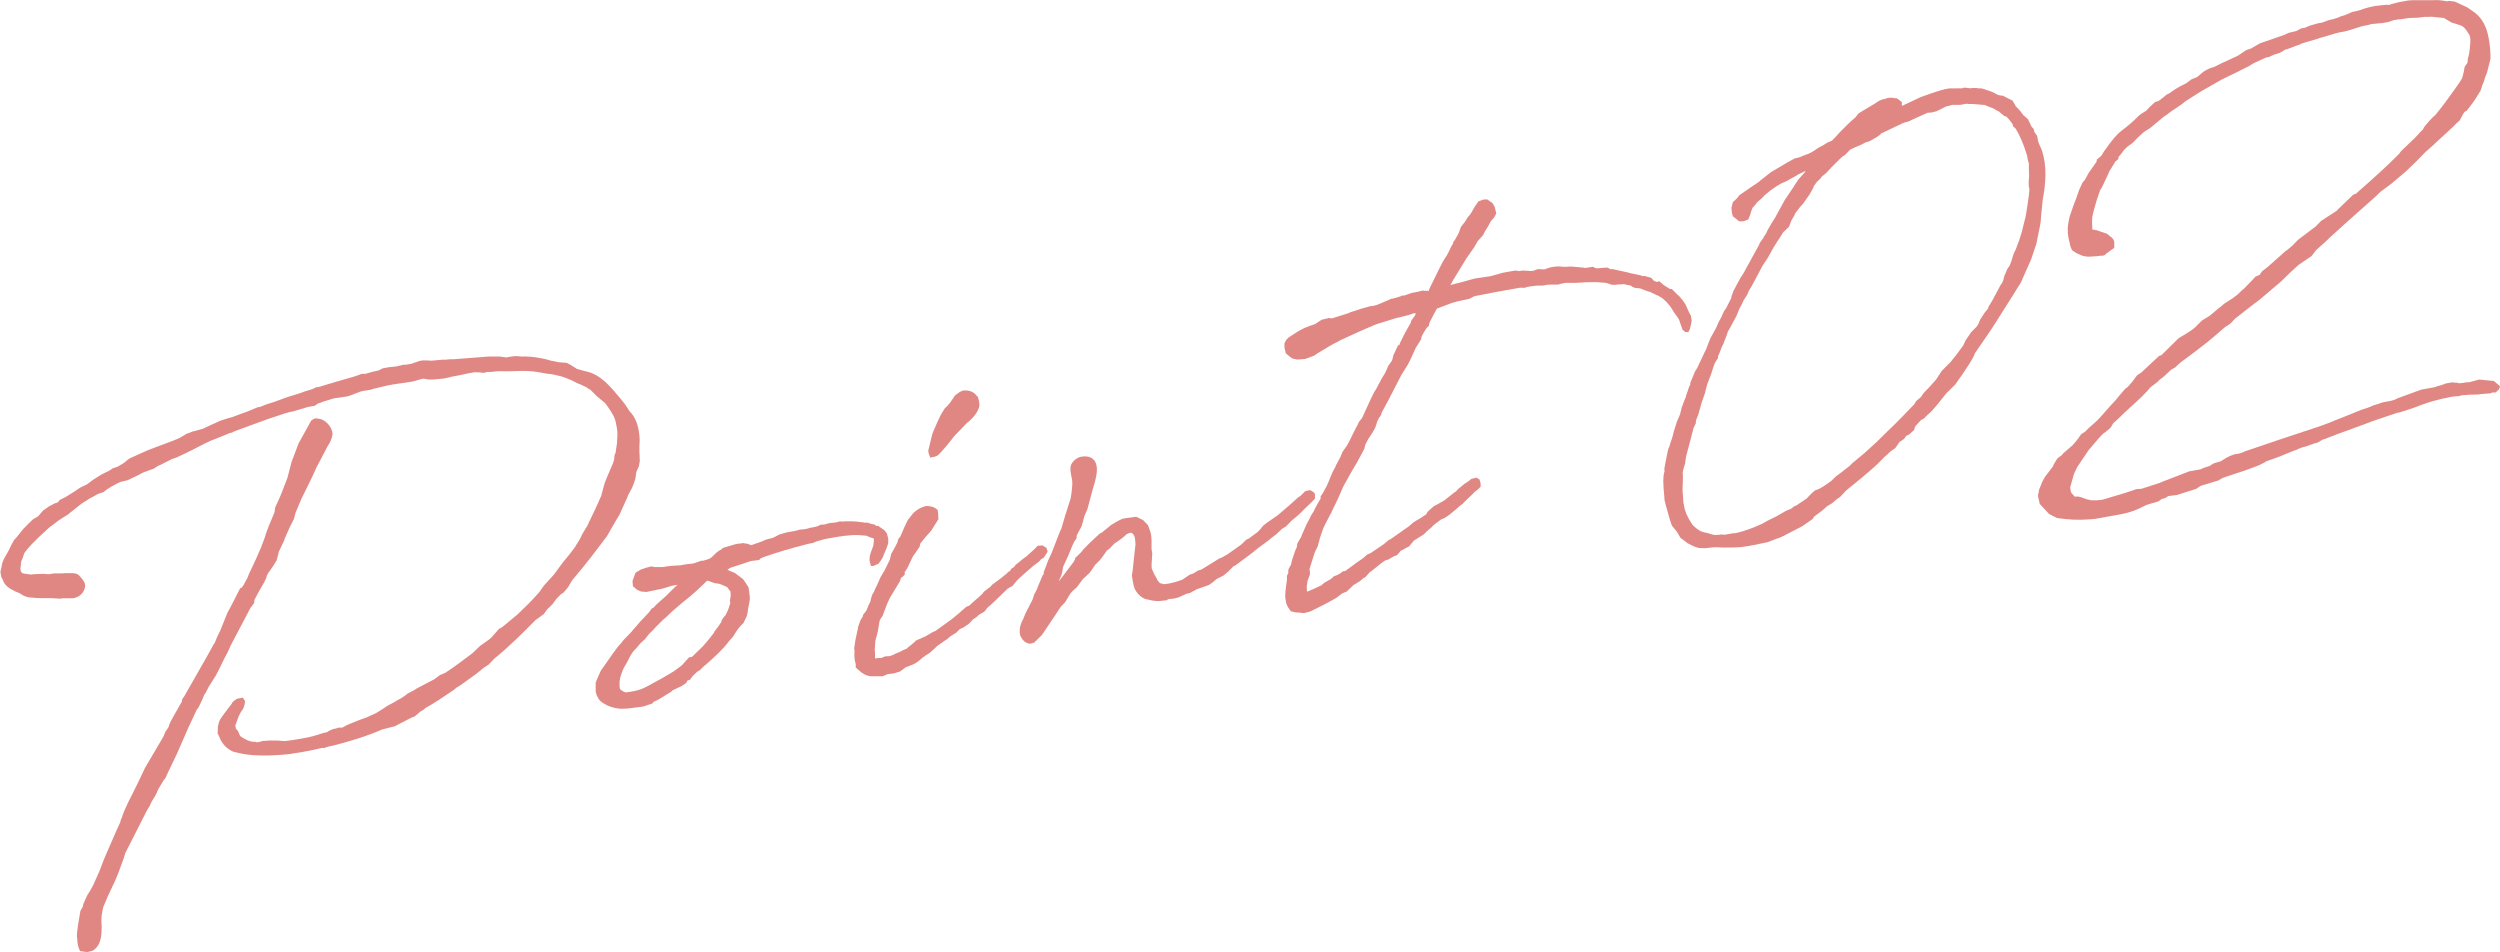
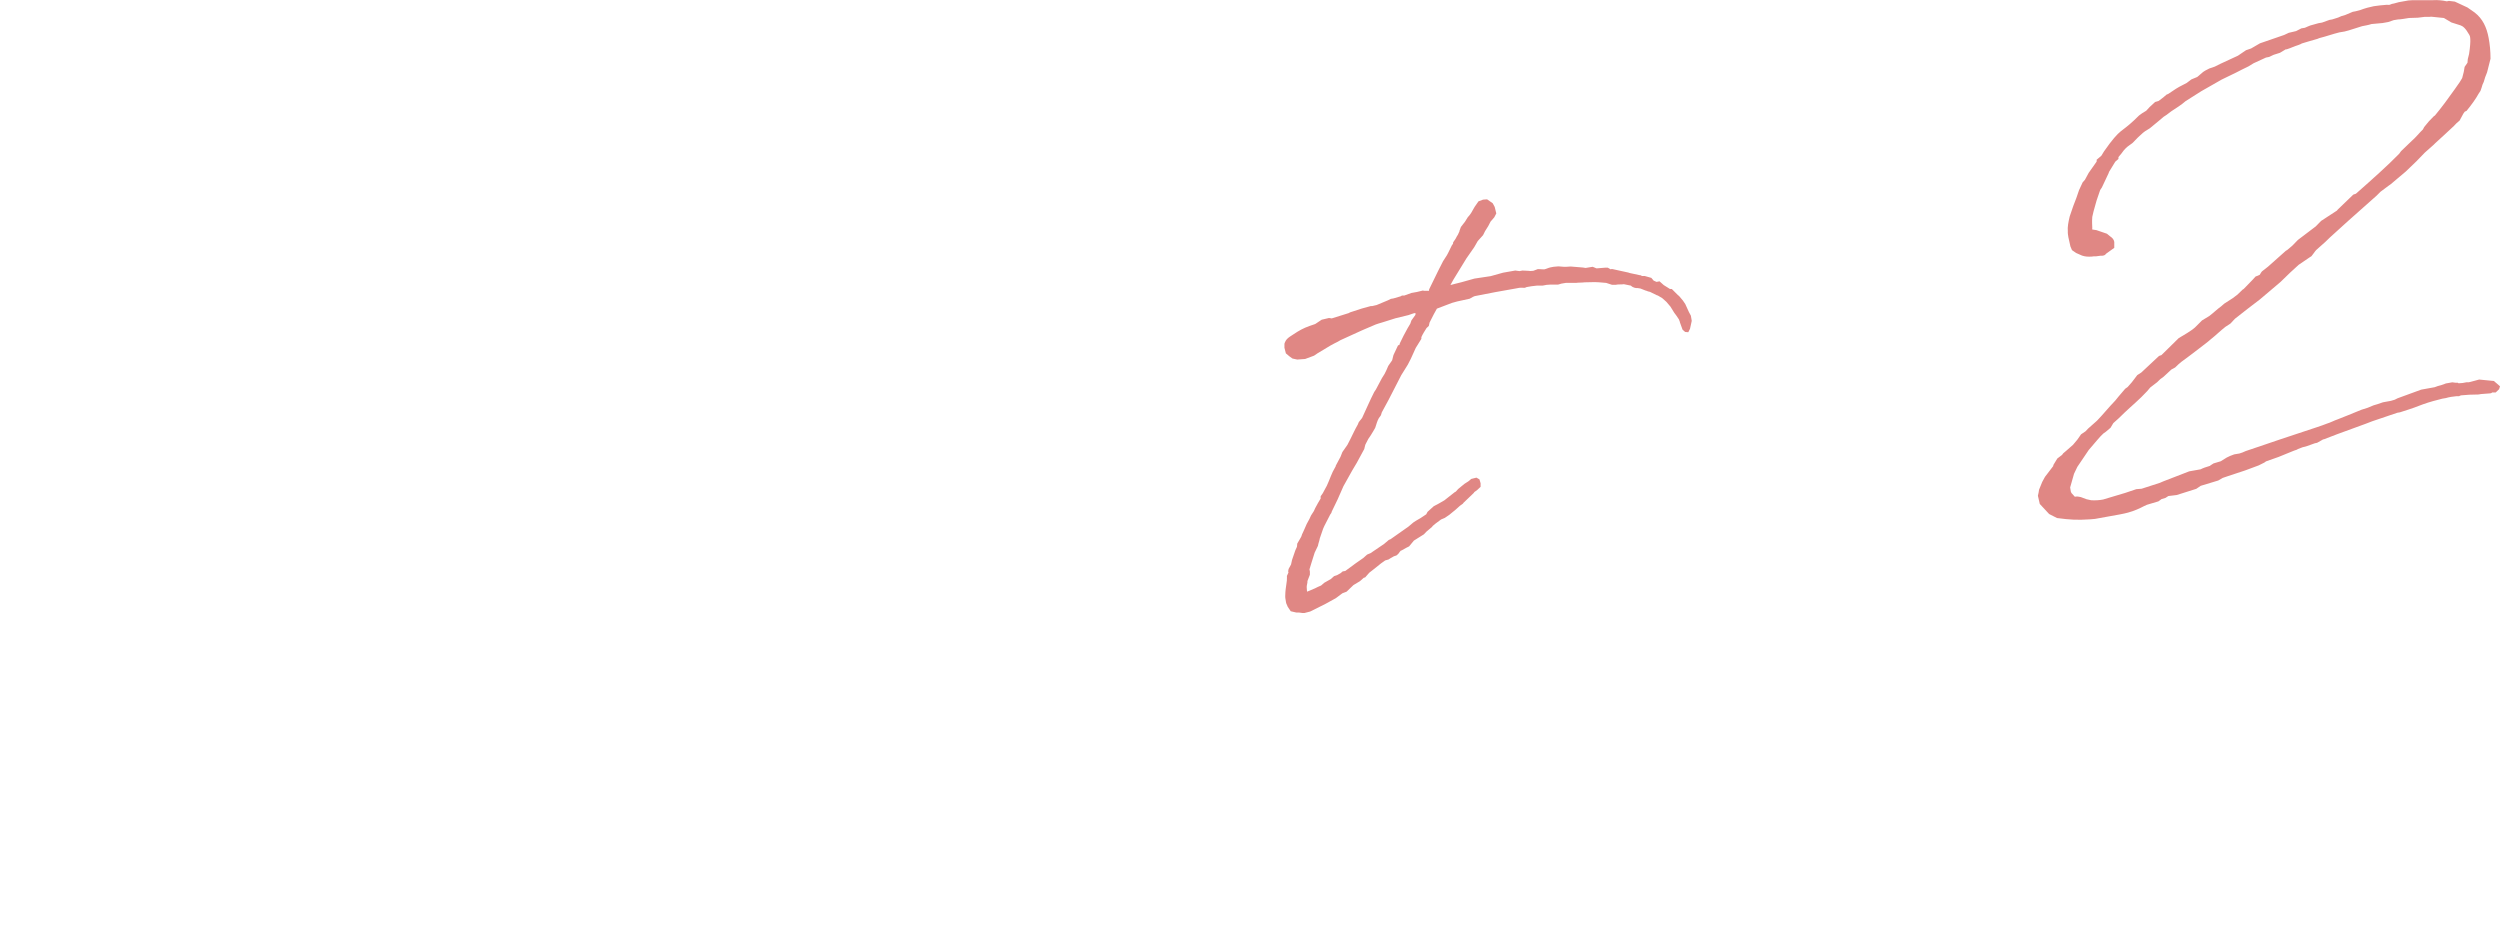
<svg xmlns="http://www.w3.org/2000/svg" viewBox="0 0 173.83 66.19">
  <g fill="#e08784">
-     <path d="m1.6 36.8.37-.38.32-.31.37-.22.34-.4.25-.17.17-.12.37-.19.15-.06h.06s.16-.19.16-.19l.4-.2.7-.44.31-.21.49-.24.44-.33.56-.35.49-.24c.09-.05.23-.13.25-.17l.38-.13.37-.22.22-.16.03-.04.22-.16 1.27-.57 1.38-.52s.15-.06.32-.12c.15-.06.44-.17.52-.22l.45-.27.32-.12.15-.06.12-.02.57-.16.2-.1.66-.3.35-.16.47-.15.33-.09.61-.23.53-.19.64-.27.18-.03c.23-.1.55-.22.88-.31l.5-.18c.41-.17.97-.33 1.42-.47l.32-.12.47-.14.23-.1.08-.05h.13c.86-.27 1.72-.51 2.55-.75l.5-.18h.25c.27-.09.62-.18.9-.23l.29-.15.45-.08.49-.05.51-.12h.16s.36-.06.36-.06l.21-.07.38-.13.21-.04h.28s.34.02.34.02l.77-.07c.19 0 .37 0 .52-.03h.25s2.44-.19 2.44-.19h.78s.36.05.36.05l.03.02.48-.08.28-.02.35.03c.65-.02 1.42.09 2.05.29l.42.08c.07.02.13.04.16.03l.51.04.27.14.46.29.56.15c1.1.21 1.79 1.12 2.5 1.96l.28.36.17.25.05.09.12.17c.3.29.51.75.6 1.3.06.33.09.67.05 1.02v.53c.03.15 0 .38.03.53l-.06.38-.18.41-.07.48-.1.3-.13.33-.28.52-.06.17-.11.24-.43.95-.24.39s-.12.24-.26.45l-.31.55-.12.18c-.73.97-1.39 1.84-2.14 2.72l-.21.25-.29.49-.31.37-.2.13-.29.3-.3.4-.35.34-.23.32-.61.45c-.93.95-1.94 1.94-2.84 2.66l-.39.41-.34.22-.49.4-.86.62-.28.2-.28.17-.13.12c-.75.51-1.42.97-2.02 1.29l-.11.11-.23.13-.41.35-.18.06-1.2.62-.87.22c-1.07.47-2.29.84-3.48 1.14l-.18.03c-.09.02-.18.06-.27.08l-.12.05-.1-.02c-.51.12-1.35.3-2.05.39l-.21.04-.43.04-.28.02c-1.02.08-2.11.06-2.9-.14l-.36-.09c-.44-.2-.78-.55-.96-1.05l-.1-.2v-.19s.01-.28.01-.28l.07-.32.09-.2.2-.29.38-.51.23-.29c.01-.1.15-.21.38-.35l.39-.07.13.2c.05.08-.04.47-.14.62l-.13.18-.16.31-.06.17-.17.47s.04.05.03.18l.16.19.15.35c.57.4.88.41 1.07.4.04.03.13.04.16.03l.36-.09.5-.03h.47s.54.04.54.04c.34-.03.73-.1 1.03-.15.36-.06.76-.13 1.2-.27l.47-.15.21-.04.23-.13.23-.1.21-.04.18-.06h.25s.29-.16.29-.16l.23-.1.67-.27.5-.18.66-.3.14-.09c.26-.14.5-.34.76-.48l.29-.15.37-.22.17-.09.2-.13.28-.21.46-.24.11-.08 1.26-.66.39-.29.38-.16c.59-.39 1.25-.88 1.88-1.36l.21-.2.32-.31.47-.33.17-.12.14-.12.29-.33.26-.29.23-.13 1.06-.88c.8-.77.88-.84 1.51-1.55l.3-.43.71-.78.63-.86.31-.37.23-.29.3-.4.19-.32.15-.24.18-.37.34-.56.11-.24.46-.96.38-.85.23-.85.17-.44.42-.98.08-.26s.02-.07.01-.1l.02-.22.07-.14.1-.67.03-.54c0-.16 0-.34-.02-.44l-.05-.27c-.02-.12-.06-.33-.12-.48-.12-.32-.45-.79-.66-1.07l-.22-.18-.37-.31-.45-.45c-.07-.02-.24-.14-.28-.17l-.44-.21-.17-.06-.41-.21-.37-.15c-.33-.13-.59-.18-.82-.23l-.23-.05-.25-.02c-1.19-.23-1.44-.21-2.53-.18-.31.02-.63-.01-.9 0-.15.03-.31.02-.46.05h-.28s-.27.07-.27.07l-.29-.04c-.12.02-.25-.02-.38 0l-.36.06-.69.15-.39.07-.66.15-.74.07h-.31s-.38-.06-.38-.06c-.24.04-.5.15-.75.2-.48.08-.91.13-1.34.2s-.81.17-1.35.3l-.21.07-.3.05c-.34.03-.45.08-1.12.35-.06.01-.09.02-.18.06l-.97.14-.71.22-.29.11h-.06s-.25.18-.25.18l-.49.09-1.04.31-.18.03-.33.09-1.21.4-1.97.72-.47.18c-.08.08-.14.06-.21.07l-.23.1-1.25.5h.03s-.23.1-.23.1l-.57.29-.26.14-.29.14-.2.1-.08.04-.64.3-.35.12-.74.38-.23.1-.25.17-.79.29-.23.13-.81.39-.51.12-.2.1-.43.23-.28.17-.25.2-.41.14-.31.18-.2.1-.62.39-.6.48-.16.12-.19.16-.62.39-.47.36-.17.12-.21.19c-.89.81-1.31 1.26-1.56 1.62l-.12.37-.09.2-.05.42c-.02.07 0 .13 0 .19.03.15.1.23.23.24l.48.07c.09-.02.28-.02.37-.03l.5-.02.38.03.36-.06h.62c.06-.03.13 0 .19-.02h.34c.28-.01.48.04.59.15.19.21.39.43.42.61.06.36-.19.88-.83.99h-.31s-.43 0-.43 0l-.15.03-.63-.04h-.5c-.12.02-.28-.02-.4 0l-.7-.06-.3-.1-.31-.19-.27-.11-.17-.09.04.02c-.44-.2-.68-.47-.76-.77l-.09-.14-.07-.39.09-.39s.03-.16.03-.19l.13-.33.26-.45.14-.27.09-.2.21-.38.21-.23.43-.54zm9.84 17.35-.46.77-.06.17-.14.27-.22.35-.18.38-.12.18-.16.31-1.39 2.74-.12.4-.36.97-.22.54-.5 1.06-.33.78c-.07.33-.17.65-.11 1.33 0 .56-.01 1.35-.64 1.71l-.36.09-.51-.07-.12-.32-.05-.27-.03-.34c-.02-.12-.05-.3.23-1.86l.17-.31.03-.16.27-.61.22-.35.21-.38-.02.04.45-1.01.32-.84.87-2 .25-.54c.02-.07.04-.13.03-.16l.07-.14c.1-.33.28-.74.46-1.11l.16-.31.51-1.03.5-1.05 1.23-2.09.07-.14.11-.27.22-.32s.04-.16.06-.2l.11-.24.76-1.35c.02-.06.01-.1 0-.12l.17-.25 1.72-3.02.19-.35.09-.17.12-.18.15-.37.23-.48.5-1.24.21-.38.23-.45.44-.86.12-.05.12-.18.09-.17-.02.04.19-.35.13-.33.07-.14.32-.68.11-.24.31-.71.28-.74.06-.2c.03-.16.15-.37.19-.53l.42-1.01.04-.32.25-.54.2-.47.41-1.07.28-1.08.49-1.3.88-1.59.14-.09c.14-.09.24-.07.37-.03h.06c.32.03.9.49.91 1.08-.04.32-.2.63-.35.84l-.14.27-.56 1.07c-.05.1-.12.21-.16.34l-.32.68-.64 1.3-.4.95-.11.43-.28.55-.38.85v.06s-.38.79-.38.79l-.17.65-.05.07-.19.31-.35.5-.09.17c-.02.25-.32.68-.53 1.06l-.33.62-.02.22-.25.33-1.38 2.62-.09.21-.16.34-.19.35-.23.48-.35.69-.51.81c-.1.17-.2.44-.31.55l-.15.37-.23.48-.15.21-.59 1.26-.78 1.79-.64 1.33-.2.44z" />
-     <path d="m52.14 41.54c0 .13 0 .22-.13.84-.01.1-.04.32-.08.45l-.23.48-.29.3-.23.32-.22.35-.26.29c-.43.58-1.02 1.12-1.64 1.66l-.06.04-.35.34-.17.09-.08.08-.24.23-.18.25-.18.06c-.02.06-.09.17-.09.17l-.25.17-.08.05-.32.15-.2.1-.12.05s-.07.11-.1.11l-.09.05c-.51.31-.81.52-1.11.63l-.07.11-.18.06-.41.14-.21.04-.58.07c-.27.05-.52.06-.71.06-.16 0-.34 0-.7-.1l-.07-.02c-.33-.1-.78-.36-.88-.56l-.13-.23-.08-.27v-.63s.16-.4.16-.4l.2-.44.9-1.28.3-.4.26-.29.1-.14.58-.6.03-.04s.1-.14.15-.18l.29-.33.13-.15.63-.67.17-.25.09-.02.26-.27.3-.27.35-.31.53-.53.13-.12.14-.12-.45.08c-.06.01-.12.05-.21.07-.21.07-.47.15-.75.19l-.75.16-.38-.03-.27-.11-.3-.26-.03-.37.21-.57.37-.22.35-.12.39-.1.23.05h.53c.42-.07.79-.11 1.23-.12l.45-.08.46-.05.56-.19h.13s.41-.13.41-.13c.06-.04.17-.09.2-.13l.32-.31.22-.16h.03s.22-.17.22-.17l.27-.08.24-.07c.17-.06.47-.15.69-.15l.18-.03.16.03c.13 0 .29.07.4.12l.71-.25.35-.15.45-.11.46-.24.24-.07.3-.08.61-.11.24-.07.4-.04c.09-.02.21-.04.33-.09l.3-.05c.09-.02.18-.06.27-.08l.17-.09h.13s.18-.02.18-.02l.18-.06.21-.04.34-.03.3-.08.22.02.09-.02h.25s.16 0 .16 0c.25-.01.57.03.98.08l.07.02.12-.02.3.1h-.03c.28.02.29.08.36.13.07.02.1.01.13 0l.46.32.16.22.09.36v.31s-.11.33-.11.33l-.2.47c-.08.23-.13.3-.21.41l-.15.21-.35.16h-.19s-.09-.36-.09-.36v-.16s.03-.22.03-.22l.08-.26.15-.4.05-.42-.02-.09-.26-.08-.24-.11-.48-.04c-.69-.04-1.51.11-1.96.19l-.45.08-.36.1c-.15.03-.27.08-.38.13-.08.05-.21.07-.36.09-1.32.33-2.23.61-3.15.93l-.23.1-.1.11-.58.07-.59.2-.83.27-.2.13.17.09.06.02.27.11.58.43.17.25.22.34.08.61v.06zm-1.71 1.27c.19-.34.27-.61.35-.87l-.03-.18.06-.35c-.02-.09 0-.16-.02-.28-.04-.06-.2-.25-.2-.28l-.04-.03-.24-.11-.27-.11-.19-.03-.19-.03-.4-.15s-.06.01-.1-.01l-.19.19c-.3.27-.69.69-1.57 1.37l-.76.66-.32.31-.14.12c-.19.16-.37.38-.56.54l-.15.18-.35.34-.28.36-.3.27-.18.22-.34.37c-.05.07-.2.29-.22.35l-.21.41-.19.32c-.12.24-.22.51-.28.74-.02.04-.01.1-.01.1l-.03.16v.25s0 .1 0 .1l.03.18.21.15.17.07h.06c.95-.12 1.15-.24 2.06-.75.46-.24.88-.5 1.25-.72l.05-.04.5-.37.5-.55.21-.04.75-.73.13-.15c.21-.22.41-.51.62-.76l.07-.14.25-.33.22-.32s.01-.1.01-.1l.17-.25.08-.08z" />
-     <path d="m67.68 43.04-.32.34-.39.26-.23.1-.19.19-.08.08c-.12.05-.25.17-.37.22l-.27.23-.14.09-.53.37-.11.11-.43.39-.23.13s-.14.12-.17.12l-.38.32-.2.13-.2.1-.47.18-.39.29-.42.13-.43.05-.35.15h-.84c-.32-.04-.59-.18-.86-.45l-.18-.16v-.25c-.08-.21-.12-.61-.08-.9l-.03-.18.1-.64.14-.65s.04-.13.03-.19l.17-.47.17-.28s.01-.1.01-.1l.23-.29.11-.27c.04-.13.14-.27.18-.41l.05-.23.08-.23.08-.11c.07-.14.13-.33.2-.44l.2-.44.07-.17.29-.49.37-.75.09-.39.31-.56.12-.24.08-.27.13-.15.29-.67.23-.48.28-.36c.15-.21.56-.54 1.02-.62.22.02.47.01.77.27l.04.21.02.44-.22.35-.29.46-.37.41-.38.47-.05.23-.47.68-.23.48-.16.34-.17.25c-.02.1 0 .16 0 .19l-.27.24s-.04.13-.06.2l-.36.6-.34.56-.16.34-.11.27-.23.63-.12.18c-.1.14-.09.17-.11.24l-.09.55-.03.16-.17.65-.04.63.02.12v.37s.02.09.02.09l.21-.04h.22s.12-.06.12-.06l.18-.06h.19s.15-.03.15-.03c.21-.07.37-.19.61-.26l.26-.14.26-.11s.08-.08.08-.08l.44-.36.1-.11.7-.31.45-.27.23-.1.91-.66.22-.16.44-.36.35-.31.22-.19.18-.06.16-.15.35-.31.19-.16.24-.23.1-.14.44-.33.13-.15.66-.49.24-.2.06-.04.19-.19h.06s.12-.19.12-.19l.2-.13.1-.14.3-.24.19-.16.11-.08.17-.12c.19-.16.35-.34.59-.54l.16-.18.34-.03.28.17.08.27-.27.42-.17.09-.16.18-.44.33-.84.74-.24.23-.33.4-.2.1-.14.09c-.48.46-.96.95-1.42 1.34l-.15.21-.11.08-.31.18-.11.11-.22.16zm.3-15.48c.06.18.12.35.12.67-.09.36-.31.74-.91 1.22l-.32.34-.11.11c-.13.15-.35.34-.45.48l-.46.58-.42.48-.19.19c-.13.12-.35.15-.56.19l-.13-.38v-.13s.26-1.07.26-1.07l.08-.23.31-.71.18-.38.09-.17.22-.35.19-.19.16-.18.37-.54.33-.24.23-.1c.53-.03.78.15.94.37l.04.05z" />
-     <path d="m72.56 39.84s.02-.04.02-.07l.15-.4.15-.4.25-.54.49-1.27.11-.27.07-.14.27-.92.38-1.19c.03-.16.09-.58.11-.96.01-.28-.05-.49-.08-.64-.04-.24-.07-.39-.04-.59.04-.29.39-.63.72-.69.79-.14 1.18.29 1.1 1.09-.05.45-.17.81-.29 1.21l-.36 1.34-.22.51-.09.36-.1.33-.33.62-.02.22-.15.21c-.14.27-.31.71-.42.98l-.36.78c-.03.16-.07.48-.12.58l-.18.41.05-.04.33-.43.66-.87.07-.14.04-.13.43-.42.1-.14.4-.41.08-.08.7-.65.12-.05.44-.36c.09-.05.16-.15.25-.2.23-.13.7-.44.92-.44l.12-.02.67-.09.48.23.34.35.18.5.05.27.02.31v.37s0 .22 0 .22l.05.3-.05.79c.02.09 0 .16.01.25l.1.23.06.15c.05.08.14.25.17.28l.06.15.16.19s0 .03.04.03l.29.07c.37-.04.76-.13 1.26-.32l.5-.34.21-.07c.12-.05.28-.17.37-.22l.24-.07.42-.26.84-.52.09-.02.48-.27.94-.67.35-.34.15-.06.61-.45.19-.19.21-.26.25-.2.78-.54.92-.79.16-.15.35-.31.14-.09.35-.34.33-.06.21.12.12.14v.34s-.27.27-.27.27l-.48.46c-.32.34-.59.57-.86.78l-.4.41-.28.17-.4.38-.33.25c-.22.2-.52.4-.91.69l-.44.36-1.21.9h-.06c-.1.12-.27.25-.34.35l-.38.32-.4.2c-.12.05-.25.2-.36.28l-.25.17-.32.12-.35.12-.21.07-.11.08-.12.05-.08.05c-.05.04-.17.09-.35.12l-.26.11-.29.14-.33.09-.37.03-.17.09-.31.03c-.33.06-.66 0-.95-.08h-.03s-.13-.03-.13-.03c-.33-.1-.63-.39-.79-.74-.06-.15-.09-.33-.13-.54l-.06-.36.06-.38.07-.67.12-1.11c-.01-.06 0-.19-.01-.25-.02-.31-.13-.54-.32-.57-.09.02-.24.07-.32.12 0 0-.02.07-.1.11l-.19.16-.28.2-.25.17-.37.38-.14.09-.25.36-.25.33-.32.31c-.1.14-.29.46-.4.57l-.24.23-.22.2-.08.11-.35.47-.05.04-.22.19-.13.15-.08.11-.31.52-.32.34-.44.67-.74 1.1-.15.21-.51.5-.27.08c-.38-.03-.55-.28-.69-.54-.07-.24-.11-.64.2-1.19l.15-.37.49-.96.12-.36.21-.41.04-.13.33-.78.1-.14z" />
    <path d="m98.96 20.22h.4s.01-.1.01-.1l.62-1.27.07-.14.28-.55.27-.42.09-.17.25-.51.08-.11s.01-.1.01-.1l.17-.25.09-.17.07-.11.11-.24v-.03s.1-.27.1-.27l.28-.36.2-.32.13-.15.1-.14.24-.42.27-.39.32-.12.28-.02.39.27.14.26.11.45-.14.27-.26.3-.16.31-.22.35-.14.28-.37.41-.24.42-.55.79-.9 1.47-.21.38.3-.08.48-.12.89-.25 1.13-.17.86-.24.85-.15.29.04.21-.04.41.02c.07.02.28.01.34 0l.32-.12.44.02c.15-.03.29-.11.44-.14l.21-.04.34-.03.38.03s.13 0 .16 0l.31-.02.85.07s.16.03.19.03l.49-.08.27.11.62-.05h.16l.21.12s0-.03.12-.02l1.1.24s.1.04.13.04l.65.14q.07.02.1.01s.07.05.04.05h.22s.46.13.46.13l.16.19.2.09.21-.04.29.26.32.2.11.07c.06-.01.1.02.13 0l.45.45.04.02.28.33.17.25.25.55.14.26.06.36-.12.55-.12.24-.22-.02-.18-.16-.18-.5c0-.06-.06-.15-.07-.21-.09-.14-.26-.39-.33-.47l-.26-.42-.28-.33-.29-.26-.32-.19h-.03s-.51-.25-.51-.25c-.1-.01-.26-.08-.26-.08-.03 0-.07-.02-.07-.02l-.33-.13-.19-.03c-.06.01-.31 0-.47-.17l-.49-.1c-.15.03-.4 0-.55.04h-.28s-.4-.13-.4-.13l-.47-.04c-.35-.03-.66 0-1.03 0-.18.03-.44.01-.59.04h-.53c-.06 0-.16 0-.19 0l-.3.05-.24.07h-.56c-.09.02-.19 0-.25.02l-.27.05h-.4c-.25.02-.49.06-.7.1l-.12.05h-.1c-.09 0-.19-.01-.28 0l-.21.04c-.97.17-1.94.34-2.9.54l-.12.05-.23.13-.87.19-.36.1-1.05.4-.21.38-.3.59-.05.23-.16.15c-.15.24-.25.39-.36.63v.12l-.39.63-.34.75-.21.41-.46.74-.74 1.44-.16.31-.45.83-.06.2-.15.21c-.05.07-.09.2-.13.3l-.12.37-.14.24-.17.28-.17.25-.16.31-.05.1-.07.29-.52.96-.31.52-.62 1.11-.4.91-.41.85c-.03.16-.07.11-.14.27l-.37.72-.09.2-.23.67c-.03.19-.1.33-.13.52l-.23.48-.22.7-.14.46.03.15v.22s-.17.44-.17.44c.02.12-.07.33-.05.45l.02.28h.03s.52-.22.52-.22l.2-.1.23-.1.22-.19.23-.13.23-.13.22-.2.21-.07.25-.14.14-.12.18-.03.72-.53.53-.37.27-.24.26-.11.11-.08.81-.55.33-.28.12-.05 1.25-.88.33-.28.2-.13.31-.18.39-.26.09-.17.43-.39.34-.18.4-.23.71-.56.09-.05.16-.18.44-.36.14-.09.08-.05.06-.04.19-.16.36-.09.21.12.08.27v.25s-.26.24-.26.24l-.17.12-.05.07-.72.69-.02.04-.22.16-.3.27-.44.36-.31.21-.26.11-.39.29-.19.16-.05.07-.38.32-.18.19-.7.44-.33.4-.2.1-.34.19h-.03c-.05.04-.13.15-.15.19-.05.07-.13.12-.16.15l-.18.06-.23.13-.14.09-.24.07s-.11.08-.11.08l-.17.12-.55.44-.27.21-.29.33-.09.02-.27.24-.45.27-.48.46-.29.11-.44.33-.74.41-1.06.53-.39.1h-.16s-.22-.03-.22-.03h-.19s-.39-.09-.39-.09l-.21-.31-.11-.26-.06-.36c-.01-.06 0-.19 0-.22 0-.22.04-.51.11-.99-.01-.06.02-.25 0-.31l.11-.24-.02-.09.03-.16.17-.31.07-.32.23-.67.11-.24c0-.06.03-.19.02-.22l.14-.24.12-.21c.05-.07.06-.2.11-.27l.11-.24.18-.41.19-.35.11-.24.2-.31.09-.2.19-.35.19-.32c-.01-.06 0-.13 0-.16l.15-.21.09-.17.19-.35.13-.3.15-.37.13-.3.19-.35s.03-.04.02-.07l.33-.62.13-.33.35-.5.23-.45c.14-.27.27-.58.49-.96l.07-.17.23-.29c.27-.58.56-1.25.84-1.8l.12-.18.42-.79c.17-.25.22-.35.31-.55l.13-.3.27-.39.09-.36.32-.68.09-.02.04-.13.25-.51.28-.52.19-.32.08-.23.28-.39v-.13s-.14.03-.14.03l-.35.12-.9.22-.89.28-.27.08-.21.07-.75.32-.23.1-1.47.67-.23.13-.2.1-.26.14-.9.54-.25.17-.62.23-.55.04-.33-.07-.21-.15-.25-.21-.1-.39v-.28c.05-.13.08-.29.39-.5l.2-.13c.45-.3.7-.44 1.17-.61l.38-.13.45-.3.51-.12.19.03 1.18-.37.09-.05.83-.27.62-.17h.1s.21-.05.21-.05l.09-.02.79-.33.2-.1.18-.03.51-.15.08-.05h.16s.5-.18.5-.18l.39-.07.45-.11z" />
-     <path d="m132.28 7.35 1.27-.6.68-.24c.56-.19 1-.33 1.31-.36.12-.02.28.01.43-.01h.44s.18-.05.18-.05l.42.05.12-.02h.31s.1.02.1.02h.19s.29.07.29.07h-.03c.16.04.4.15.56.19.38.21.42.24.7.25l.69.35.23.4c.26.24.39.43.51.6l.33.29.25.52.15.16.03.18.21.31.07.39c.07.21.2.43.27.64.34 1.06.27 2.23.04 3.43l-.02.25c-.05.45-.1.86-.12 1.27-.02.07-.03.16-.03.19l-.27 1.33-.37 1.1-.47 1.05-.22.51-.68 1.09-.56.88c-.68 1.12-1.35 2.08-1.97 2.97l-.11.27-.29.49-.37.56-.6.86-.51.5-.11.11-.64.8-.42.48-.21.19.02-.03-.34.34-.15.06-.42.45-.08.26-.35.31-.2.1-.15.21-.31.21-.3.43-.25.17c-.17.12-.32.31-.49.43l-.48.49c-.7.65-1.46 1.26-2.2 1.86l-.42.45-.2.13-.38.32-.31.18-.35.31-.55.41-.12.18-.72.5-1.37.71-.23.1c-.3.08-.55.22-.85.31l-1.3.26c-.54.1-1.14.11-1.64.1-.06.01-.16 0-.22 0l-.25-.02h-.25s-.68.07-.68.07l-.41-.02-.26-.08-.24-.11-.27-.14-.5-.38-.23-.4c-.05-.08-.16-.19-.2-.25l-.16-.19-.14-.41-.26-.92-.12-.48v-.1c0-.12-.04-.33-.04-.46-.02-.09 0-.13-.02-.28l-.02-.43.02-.41.07-.32-.02-.12.08-.45.15-.75c.02-.09.05-.26.12-.36l.1-.33.08-.23.04-.13.09-.36.22-.7.22-.51.11-.46.15-.4.15-.37v-.03s.22-.66.22-.66l.07-.11c.02-.06.01-.09 0-.12l.33-.81.2-.32-.03.04.55-1.16.07-.14.15-.4.13-.33.38-.69.07-.14.11-.27.21-.38c.17-.44.23-.48.33-.62l.35-.69.03-.16.15-.4.12-.21c.09-.2.24-.42.33-.62l.27-.42.07-.14.95-1.73.09-.2.23-.32c.02-.07.12-.21.19-.31l.11-.24.24-.42.29-.46.19-.35.47-.86.62-.92c.07-.14.22-.32.29-.46l.5-.56s.02-.04.02-.07l-.52.25c-.16.12-.28.17-.4.23l-.4.23-.35.15c-.4.23-.7.44-.89.6l-.33.28-.13.15-.33.28-.1.14-.23.26c-.04.1-.13.34-.14.43l-.15.37-.29.11-.12.02h-.22s-.44-.35-.44-.35l-.07-.24-.03-.34.09-.39.32-.31.13-.18.61-.42.11-.08.7-.47h-.03s.82-.64.82-.64l.37-.22.76-.45.51-.28.36-.09.38-.16c.36-.1.46-.21.63-.3l.31-.21.29-.15c.09-.05.25-.17.37-.22l.26-.11.39-.41.13-.15.61-.61.16-.15.35-.31.2-.26.34-.21.82-.49.25-.17.26-.11.21-.04.15-.06.28-.02.16.03.22.02.33.26v.25zm-12.11 15.63-.1.3-.19.5s-.02.07-.02.07l-.14.27-.15.4-.11.24c.01.06-.01.1 0 .13l-.22.35c-.13.3-.22.7-.35 1l-.19.5-.15.59-.23.66-.23.82-.17.44v.16s-.16.34-.16.34l-.54 2.06c.01.06-.03.19-.05.41l-.12.4-.05.23c.02.09 0 .22.02.31l-.03.91.06.86.08.43.13.38.2.4.22.34c.16.19.37.34.58.46.1.04.23.08.49.13l.33.1.19.03.31-.02.12-.02.22.02.64-.11h.13c.54-.12 1.24-.37 1.85-.66l.31-.18.69-.34.62-.36.38-.16.22-.17.15-.06.64-.43.06-.04.4-.41.19-.16.29-.11.31-.18.06-.04.47-.33.32-.31.44-.33.52-.41.19-.19.82-.68.89-.81.77-.76c.62-.58 1.22-1.22 1.83-1.85l.12-.21.33-.28.2-.29.37-.38.49-.55.39-.6.61-.61.2-.25.23-.29.45-.61.18-.38.37-.54.4-.41.03-.04.12-.21.02-.07.07-.17.32-.49.21-.25.06-.17.24-.39.59-1.1.1-.14.09-.2s.01-.1.03-.16l.04-.13.2-.47.17-.25.15-.4c.05-.23.12-.39.16-.5l.09-.17.04-.1c.19-.5.3-.8.39-1.13l.22-.88c.06-.2.12-.58.19-1.06.06-.35.1-.67.13-1.02l-.05-.3v-.31s.03-.41.03-.41c-.03-.15 0-.31-.02-.46v-.38c-.02-.09-.07-.17-.08-.27l-.04-.24c-.23-.77-.5-1.41-.8-1.89l-.18-.16-.03-.15c-.09-.14-.33-.44-.43-.52-.04-.03-.16-.03-.17-.06l-.37-.31-.1-.04-.28-.17-.23-.08-.37-.15-.82-.07c-.06.01-.16 0-.19 0h-.13s-.09-.02-.09-.02l-.46.08h-.53c-.12.02-.18.06-.3.08l-.12.02-.72.35-.3.08-.31.02-1.01.46-.29.14-.3.08s-.05.04-.18.06l-.08.08h-.06s-1.3.62-1.3.62c-.03 0-.05.07-.05.07l-.28.2-.17.09-.14.09-.2.1-.24.07-.26.14-.49.21-.32.15c-.13.12-.31.34-.42.42l-.09.04-.13.12-.16.15-.53.53-.34.37-.3.24-.1.14-.27.26-.22.32v.06s-.28.49-.28.49l-.4.57-.26.3-.36.47v.06s-.23.39-.23.39l-.17.44-.4.38-.29.46-.12.18-.22.35-.45.8-.37.56-.49.93-.26.48-.19.31-.11.27-.25.39-.16.34-.12.21-.22.54-.35.65-.17.31-.02.04z" />
    <path d="m170.95 26.65.28-.02.27-.05h.16s.39-.1.39-.1l.33-.09 1.02.1.25.21.18.16-.06.2-.24.23h-.25s-.03.05-.12.06l-.65.05-.18.03c-.41 0-.84.02-1.21.06-.03 0-.12.05-.14.06h-.19c-.25.02-.49.06-.73.13l-.24.04c-.39.1-.87.22-1.34.39l-.61.23-.38.13-.62.2-.18.03-1.74.59-.47.18-1.97.72-.91.35c-.06 0-.09.02-.15.06l-.34.19-.15.03-.53.19-.33.09-.32.12s-.05.04-.08.05l-.18.06c-.35.13-.76.32-1.08.44l-.88.31-.11.08-.4.2-.94.35-1.21.4-.35.12-.31.18-1.22.37-.31.21-1.36.43-.58.07-.2.13-.27.08-.22.16-.74.22s-.09.02-.26.11c-.26.14-.69.34-1.11.45-.27.08-.9.19-1.36.27l-.94.17-.34.03c-.9.06-1.4.03-2.3-.09l-.55-.28-.65-.7-.13-.57.05-.23s.03-.16.03-.19l.22-.54.19-.35.58-.76v-.06s.28-.46.28-.46l.33-.25.08-.11.19-.16.49-.43.31-.37.25-.36.31-.21.18-.19.35-.31.27-.24c.4-.41.78-.89 1.28-1.41l.21-.26.47-.55.17-.12.29-.33.38-.5.08-.05.2-.13 1.23-1.15.17-.06 1.2-1.18c1.02-.59 1.12-.73 1.2-.81l.42-.42.51-.31c.28-.21.54-.47.82-.67l.22-.19.59-.38.33-.25.35-.34.08-.05c.24-.26.61-.61.82-.86l.29-.12c.05-.07.12-.21.17-.25l.41-.32 1.27-1.13h.03s.38-.32.38-.32l.4-.41 1.24-.94.37-.38 1.12-.73s-.03 0 .05-.07l1.07-1.03.18-.06c1.16-1.02 2.24-1.99 3.01-2.78l.13-.18.75-.72c.27-.23.5-.53.77-.79l.09-.17.33-.4.37-.38h.03c.49-.59.97-1.24 1.39-1.84l.35-.5.17-.28.11-.43.06-.35.2-.29.02-.25.09-.36c.16-1.06.06-1.26.02-1.32-.27-.48-.45-.61-.62-.67l-.63-.2-.52-.31-.89-.09c-.15.03-.31 0-.43.01l-.49.06-.62.02c-.18.03-.64.11-.76.1l-.3.05-.38.13-.39.07-.77.07c-.21.07-.51.12-.66.15l-.92.29-.3.08-.36.06c-.45.11-.95.29-1.4.4l-.12.05-.59.17-.5.15-.09.05-.15.06c-.27.08-.55.22-.82.3h-.06s-.4.24-.4.24l-.44.14-.32.15-.21.04-.87.4-.34.21-.49.24-.37.19-1.01.49-1.42.81-1.09.69c-.27.24-.66.49-1 .71l-.33.25-.2.13-.33.28-.63.52-.34.21c-.06.04-.08.08-.11.08l-.38.35-.37.38-.22.16c-.14.09-.36.28-.55.57l-.21.25s0 .13 0 .13l-.22.19-.41.67s-.05.07-.04.1l-.48 1.02-.12.18-.25.73-.21.75-.09.39c-.03.38 0 .56 0 .75 0 .03-.01.1 0 .13h.03s.26.04.26.04l.73.25.22.18c.18.12.26.23.29.39v.41s-.57.41-.57.41c-.08.11-.14.12-.26.14h-.13s-.3.04-.3.04h-.16s-.15.02-.15.02c-.25.01-.43.01-.67-.07l-.41-.18-.29-.2-.11-.26-.14-.63c-.02-.12-.05-.3-.04-.4-.03-.34.04-.66.13-1.05l.25-.73c.13-.33.3-.77.4-1.1l.25-.54.16-.18.26-.48.55-.78c.02-.07.01-.1 0-.13l.33-.28.19-.31c.57-.82.91-1.19 1.16-1.39.52-.4.74-.57 1.27-1.1l.22-.16.28-.17.24-.26.38-.35.24-.07.33-.25.22-.19.12-.05c.42-.29.7-.47.99-.61l.29-.15.33-.25.41-.17c.11-.11.3-.24.41-.35l.14-.09.29-.15.38-.13.4-.2 1.21-.56.56-.38.35-.12.62-.36 1.68-.58.32-.15.51-.12.37-.19.24-.04.23-.1.15-.06.57-.16.24-.04.53-.19.18-.03.41-.13.23-.1.27-.08.52-.22.21-.04.33-.09c.29-.11.65-.21.92-.26.3-.05.58-.07.92-.1.03 0 .1.02.19 0l.15-.06.15-.03.33-.09.67-.12.31-.02h.72s.69 0 .69 0c.28-.02.63.01.95.08l.15-.03.41.05.88.41.5.35c.55.43.83 1.01.97 1.77.08.42.13.91.13 1.44l-.24.95-.13.33-.1.33-.09.2-.06.2-.08.23-.12.18c-.21.38-.49.77-.85 1.21l-.12.05-.1.14-.26.48-.22.19-.18.19-.7.65-.59.54-.11.11-.62.55-.58.6-.75.72-.57.48-.46.39-.17.12-.55.41-.27.27-1.97 1.75-1.29 1.17-.32.31-.62.55c-.08.08-.23.32-.33.43l-.14.09-.75.51-.59.54-.67.65-1.44 1.22-.85.65-.88.69-.32.34-.34.22c-.36.28-.7.62-1.06.9l-.14.12-.36.28-.85.65-.66.49-.19.16-.24.23-.26.14-.54.5-.22.16-.24.23-.47.36-.21.25c-.55.6-1.1 1.04-1.58 1.5-.21.22-.56.54-.78.73l-.19.32-.33.28-.17.12c-.22.19-.57.63-1.02 1.15l-.79 1.17-.23.48-.27.95.05.3s.05.12.09.14l.19.21s.06-.01.09-.02h.1s.22.04.22.04l.4.15.32.07c.25.02.59 0 .83-.05l1.54-.46.77-.26.37-.03 1.27-.41.23-.1 1.81-.7.79-.14c.17-.09.38-.16.65-.24.03-.04.2-.13.25-.17l.5-.15.42-.26.23-.11.29-.11.36-.06.21-.07.23-.1 1.36-.46.97-.33 2.62-.87.38-.13.32-.12c.24-.07.49-.21.73-.29l.73-.29.93-.38.44-.14.41-.17.27-.08.38-.13.55-.1.27-.08.2-.1 1.64-.6.94-.17c.12-.05.29-.11.44-.14.06-.01.15-.06.21-.07.09-.05.21-.07.3-.08l.27-.05.22.03h.16z" />
  </g>
</svg>